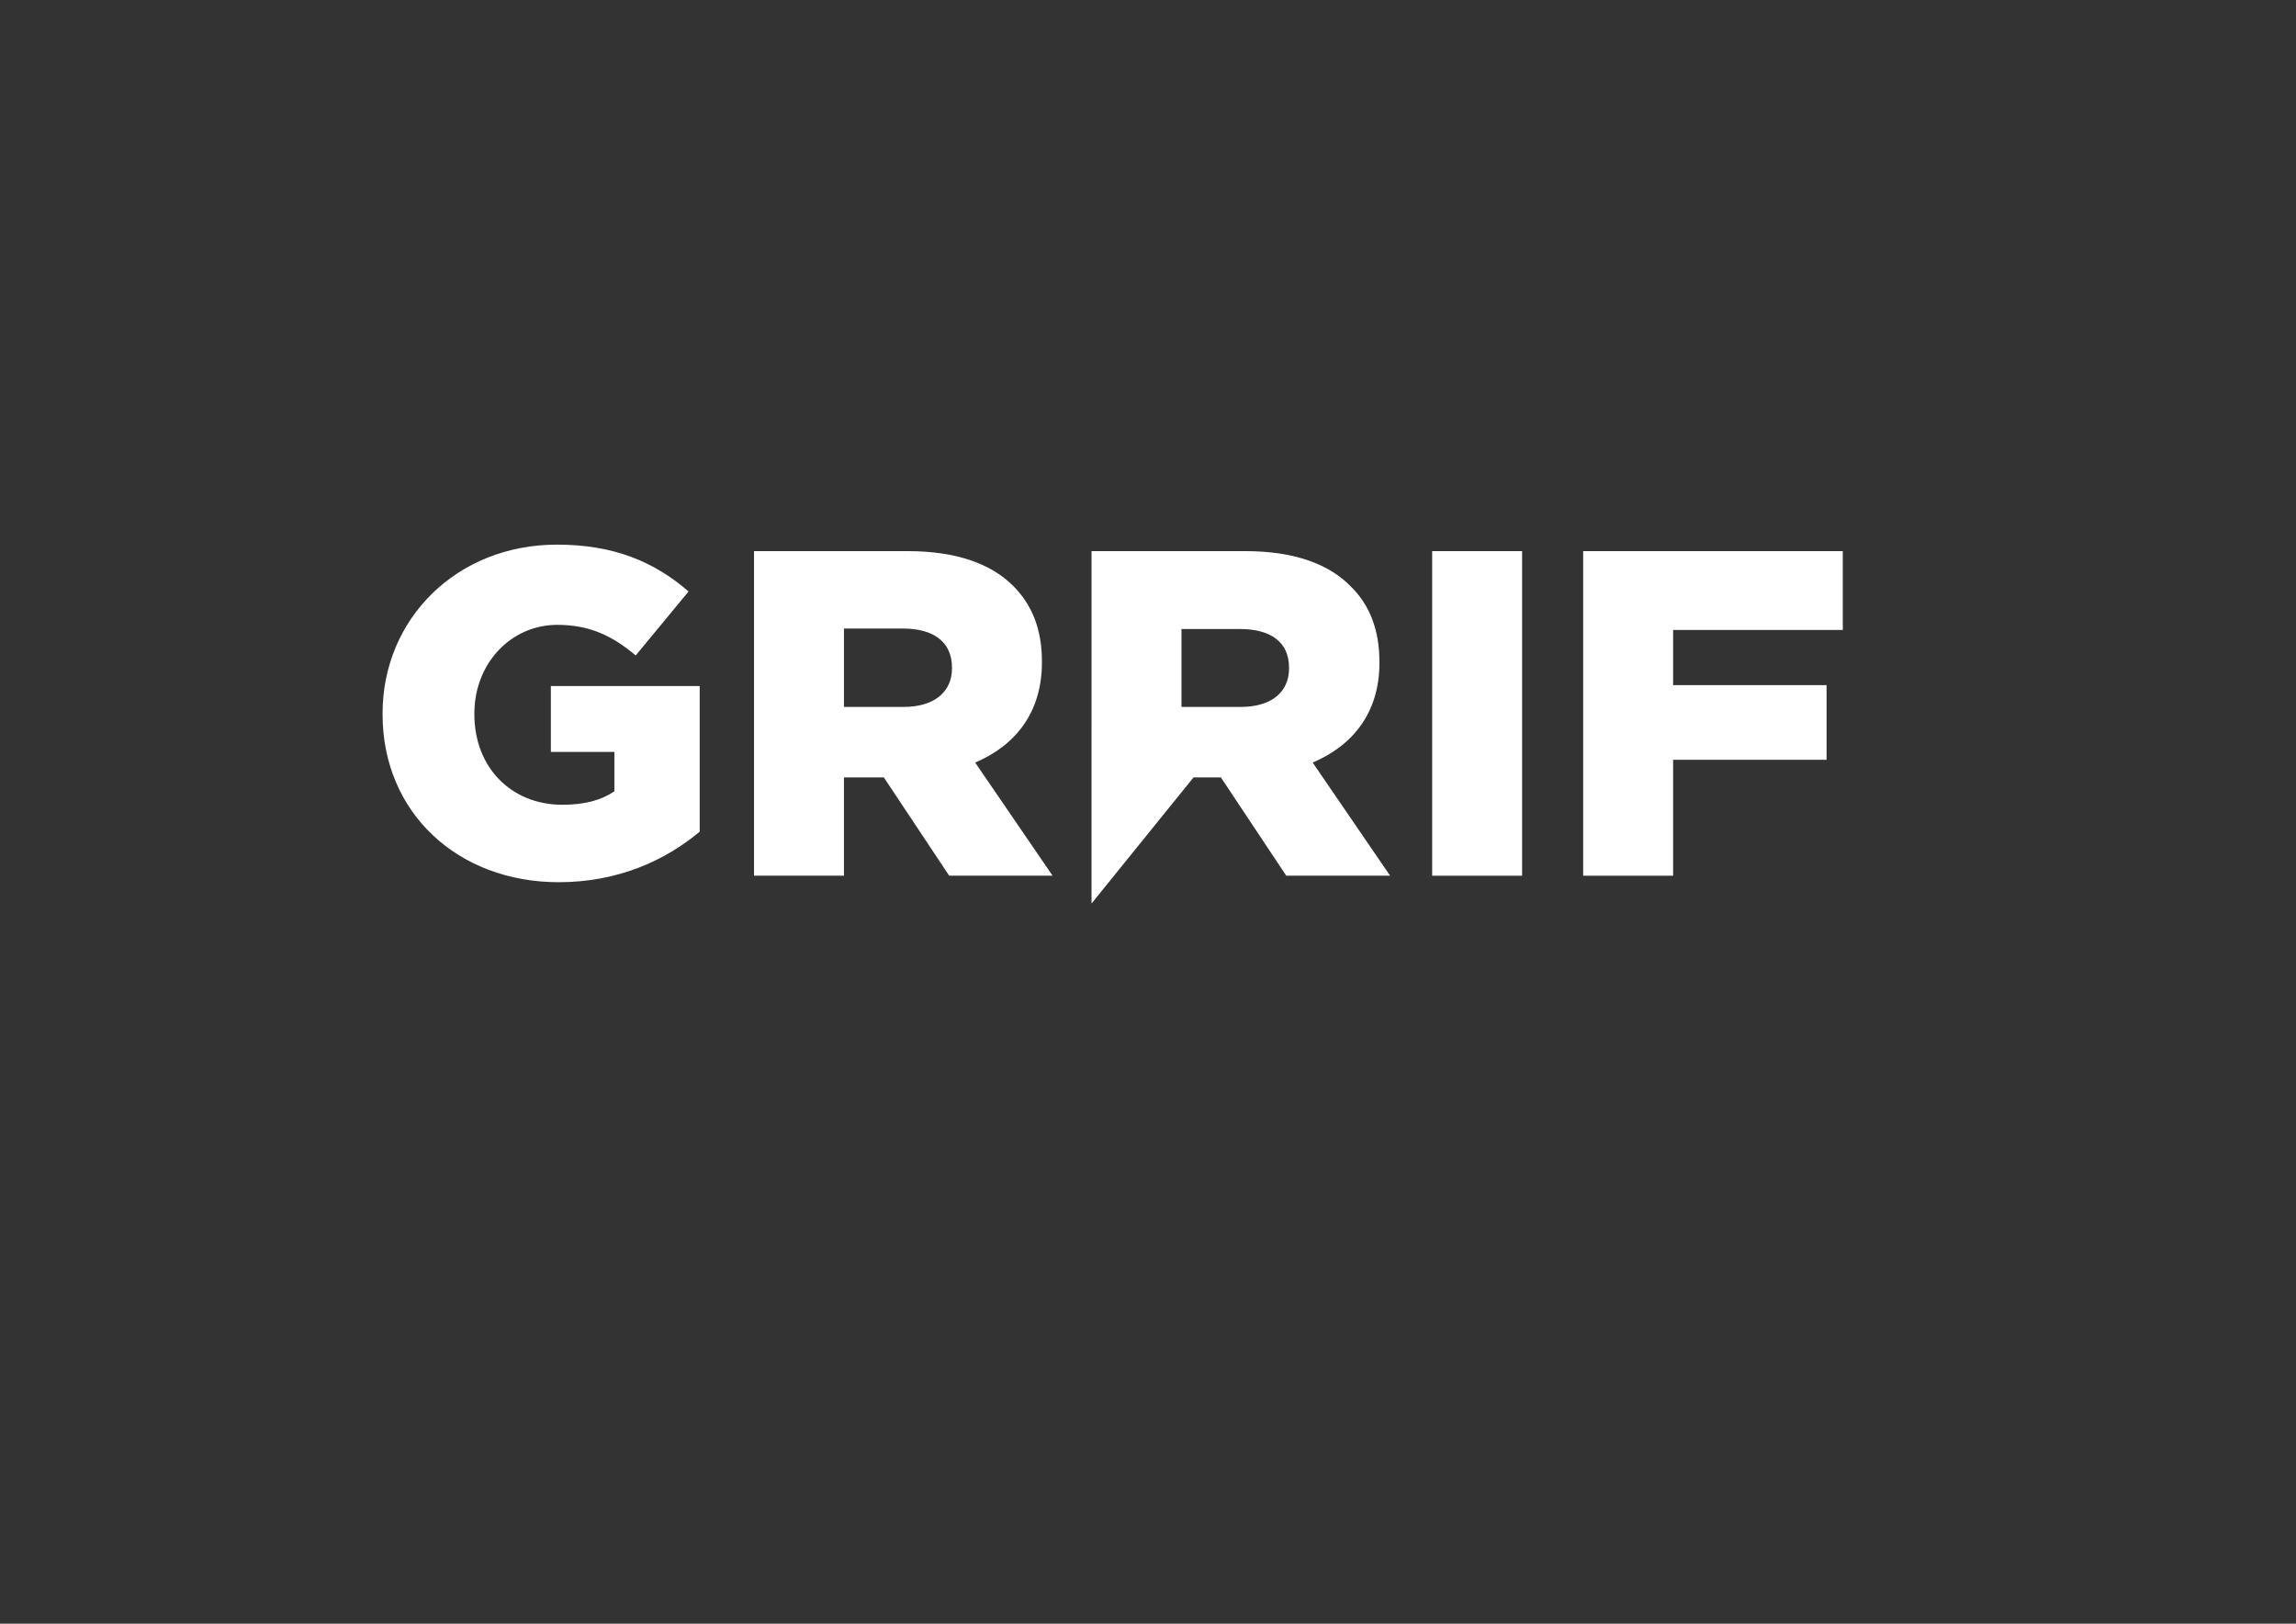
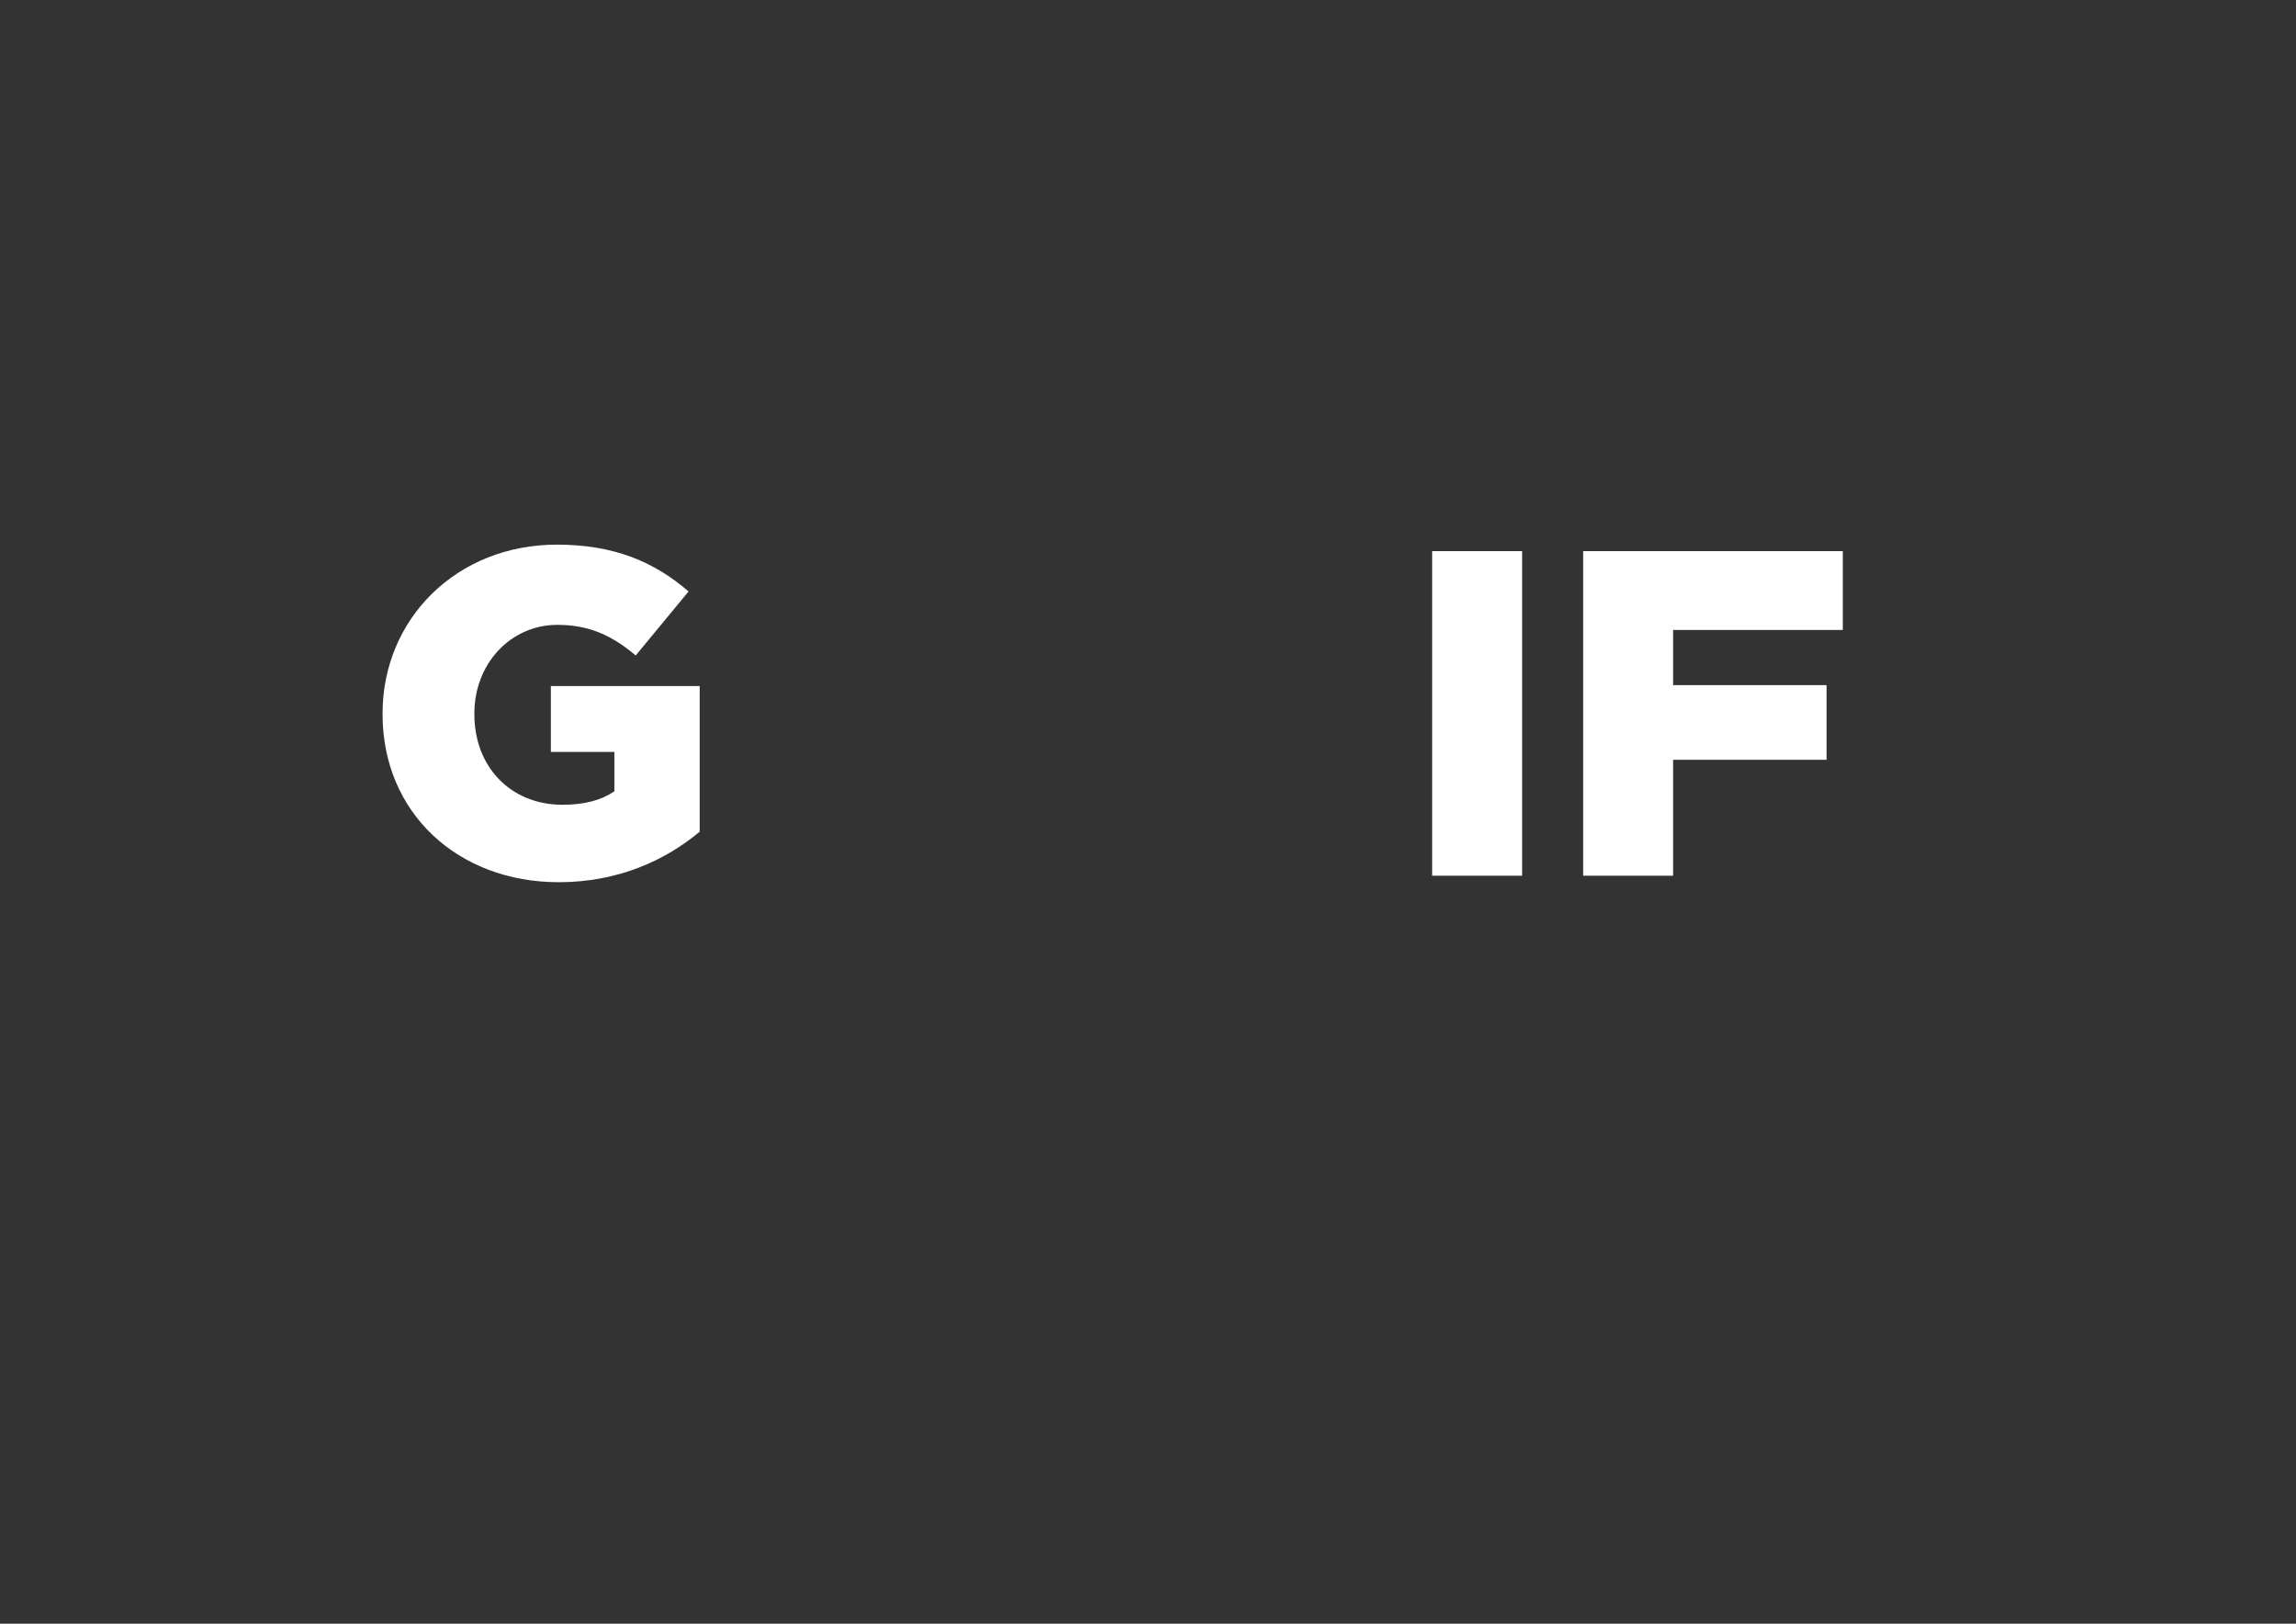
<svg xmlns="http://www.w3.org/2000/svg" version="1.1" id="Calque_1" x="0px" y="0px" viewBox="0 0 841.89 595.28" style="enable-background:new 0 0 841.89 595.28;" xml:space="preserve">
  <rect x="0" y="0" width="841.89" height="595.28" fill="#333333" stroke="none" />
  <style type="text/css">
	.st0{fill:#FFFFFF;}
</style>
  <g>
    <path class="st0" d="M140.28,261.89v-0.34c0-34.68,27.2-61.88,63.92-61.88c20.91,0,35.7,6.29,48.28,17.17L233.1,240.3   c-8.5-7.14-16.83-11.22-28.73-11.22c-17.17,0-30.43,14.28-30.43,32.47v0.34c0,19.38,13.43,33.15,32.3,33.15   c8.16,0,14.28-1.7,19.04-4.93v-14.45h-23.29v-24.14h54.57v53.38c-12.58,10.54-29.92,18.53-51.68,18.53   C167.82,323.43,140.28,297.93,140.28,261.89z" />
-     <path class="st0" d="M276.48,202.05h56.27c18.19,0,30.77,4.76,38.76,12.75c6.97,6.97,10.54,15.98,10.54,27.71v0.34   c0,18.36-9.69,30.43-24.48,36.72l28.39,41.48h-37.91l-23.97-36.04h-14.62v36.04h-32.98V202.05z M331.39,259.17   c11.05,0,17.68-5.44,17.68-14.11v-0.34c0-9.52-6.97-14.28-17.85-14.28h-21.76v28.73H331.39z M400.24,202.05h56.27   c18.19,0,30.77,4.76,38.76,12.92c6.97,6.8,10.54,15.98,10.54,27.71v0.34c0,18.19-9.69,30.26-24.48,36.55l28.39,41.48h-38.08   l-23.97-36.04h-10.03l-37.4,46.24V202.05z M454.98,259.17c11.22,0,17.68-5.44,17.68-14.11v-0.34c0-9.35-6.8-14.11-17.85-14.11   h-21.59v28.56H454.98z" />
    <path class="st0" d="M525.14,202.05h32.98v119h-32.98V202.05z" />
    <path class="st0" d="M580.51,202.05h95.2v28.9h-62.22v20.23h56.27v27.37h-56.27v42.5h-32.98V202.05z" />
  </g>
</svg>